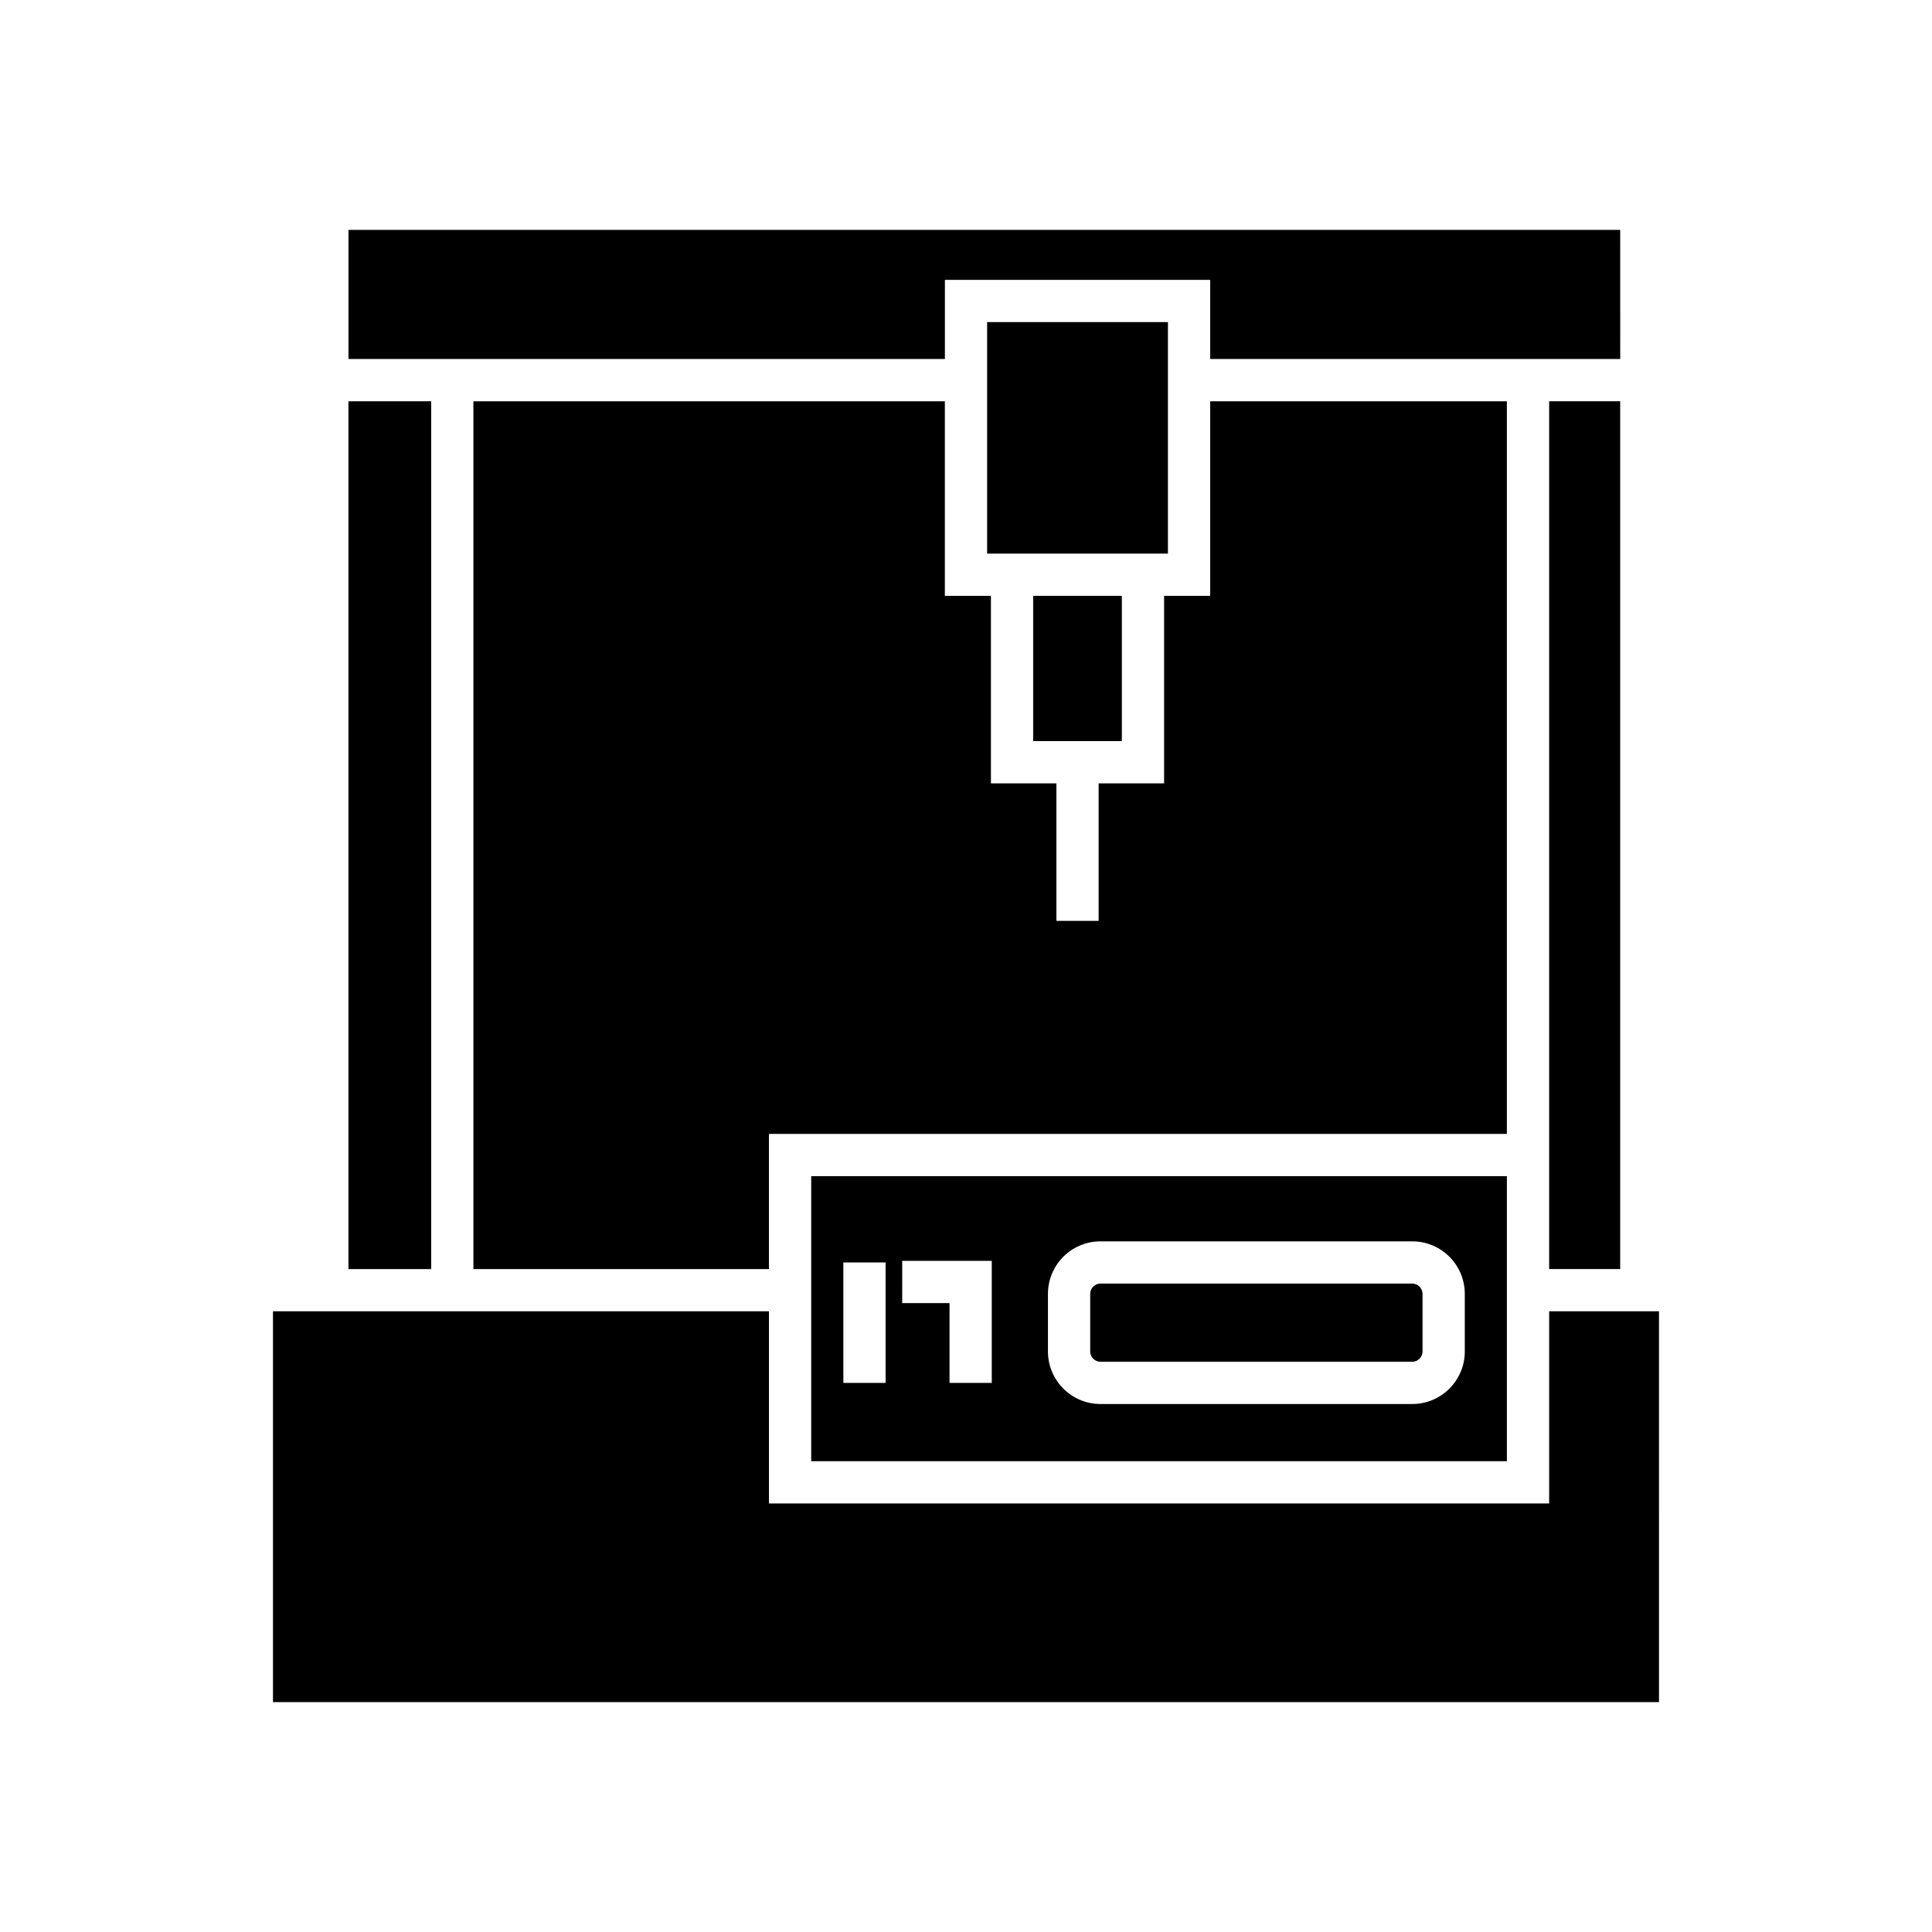
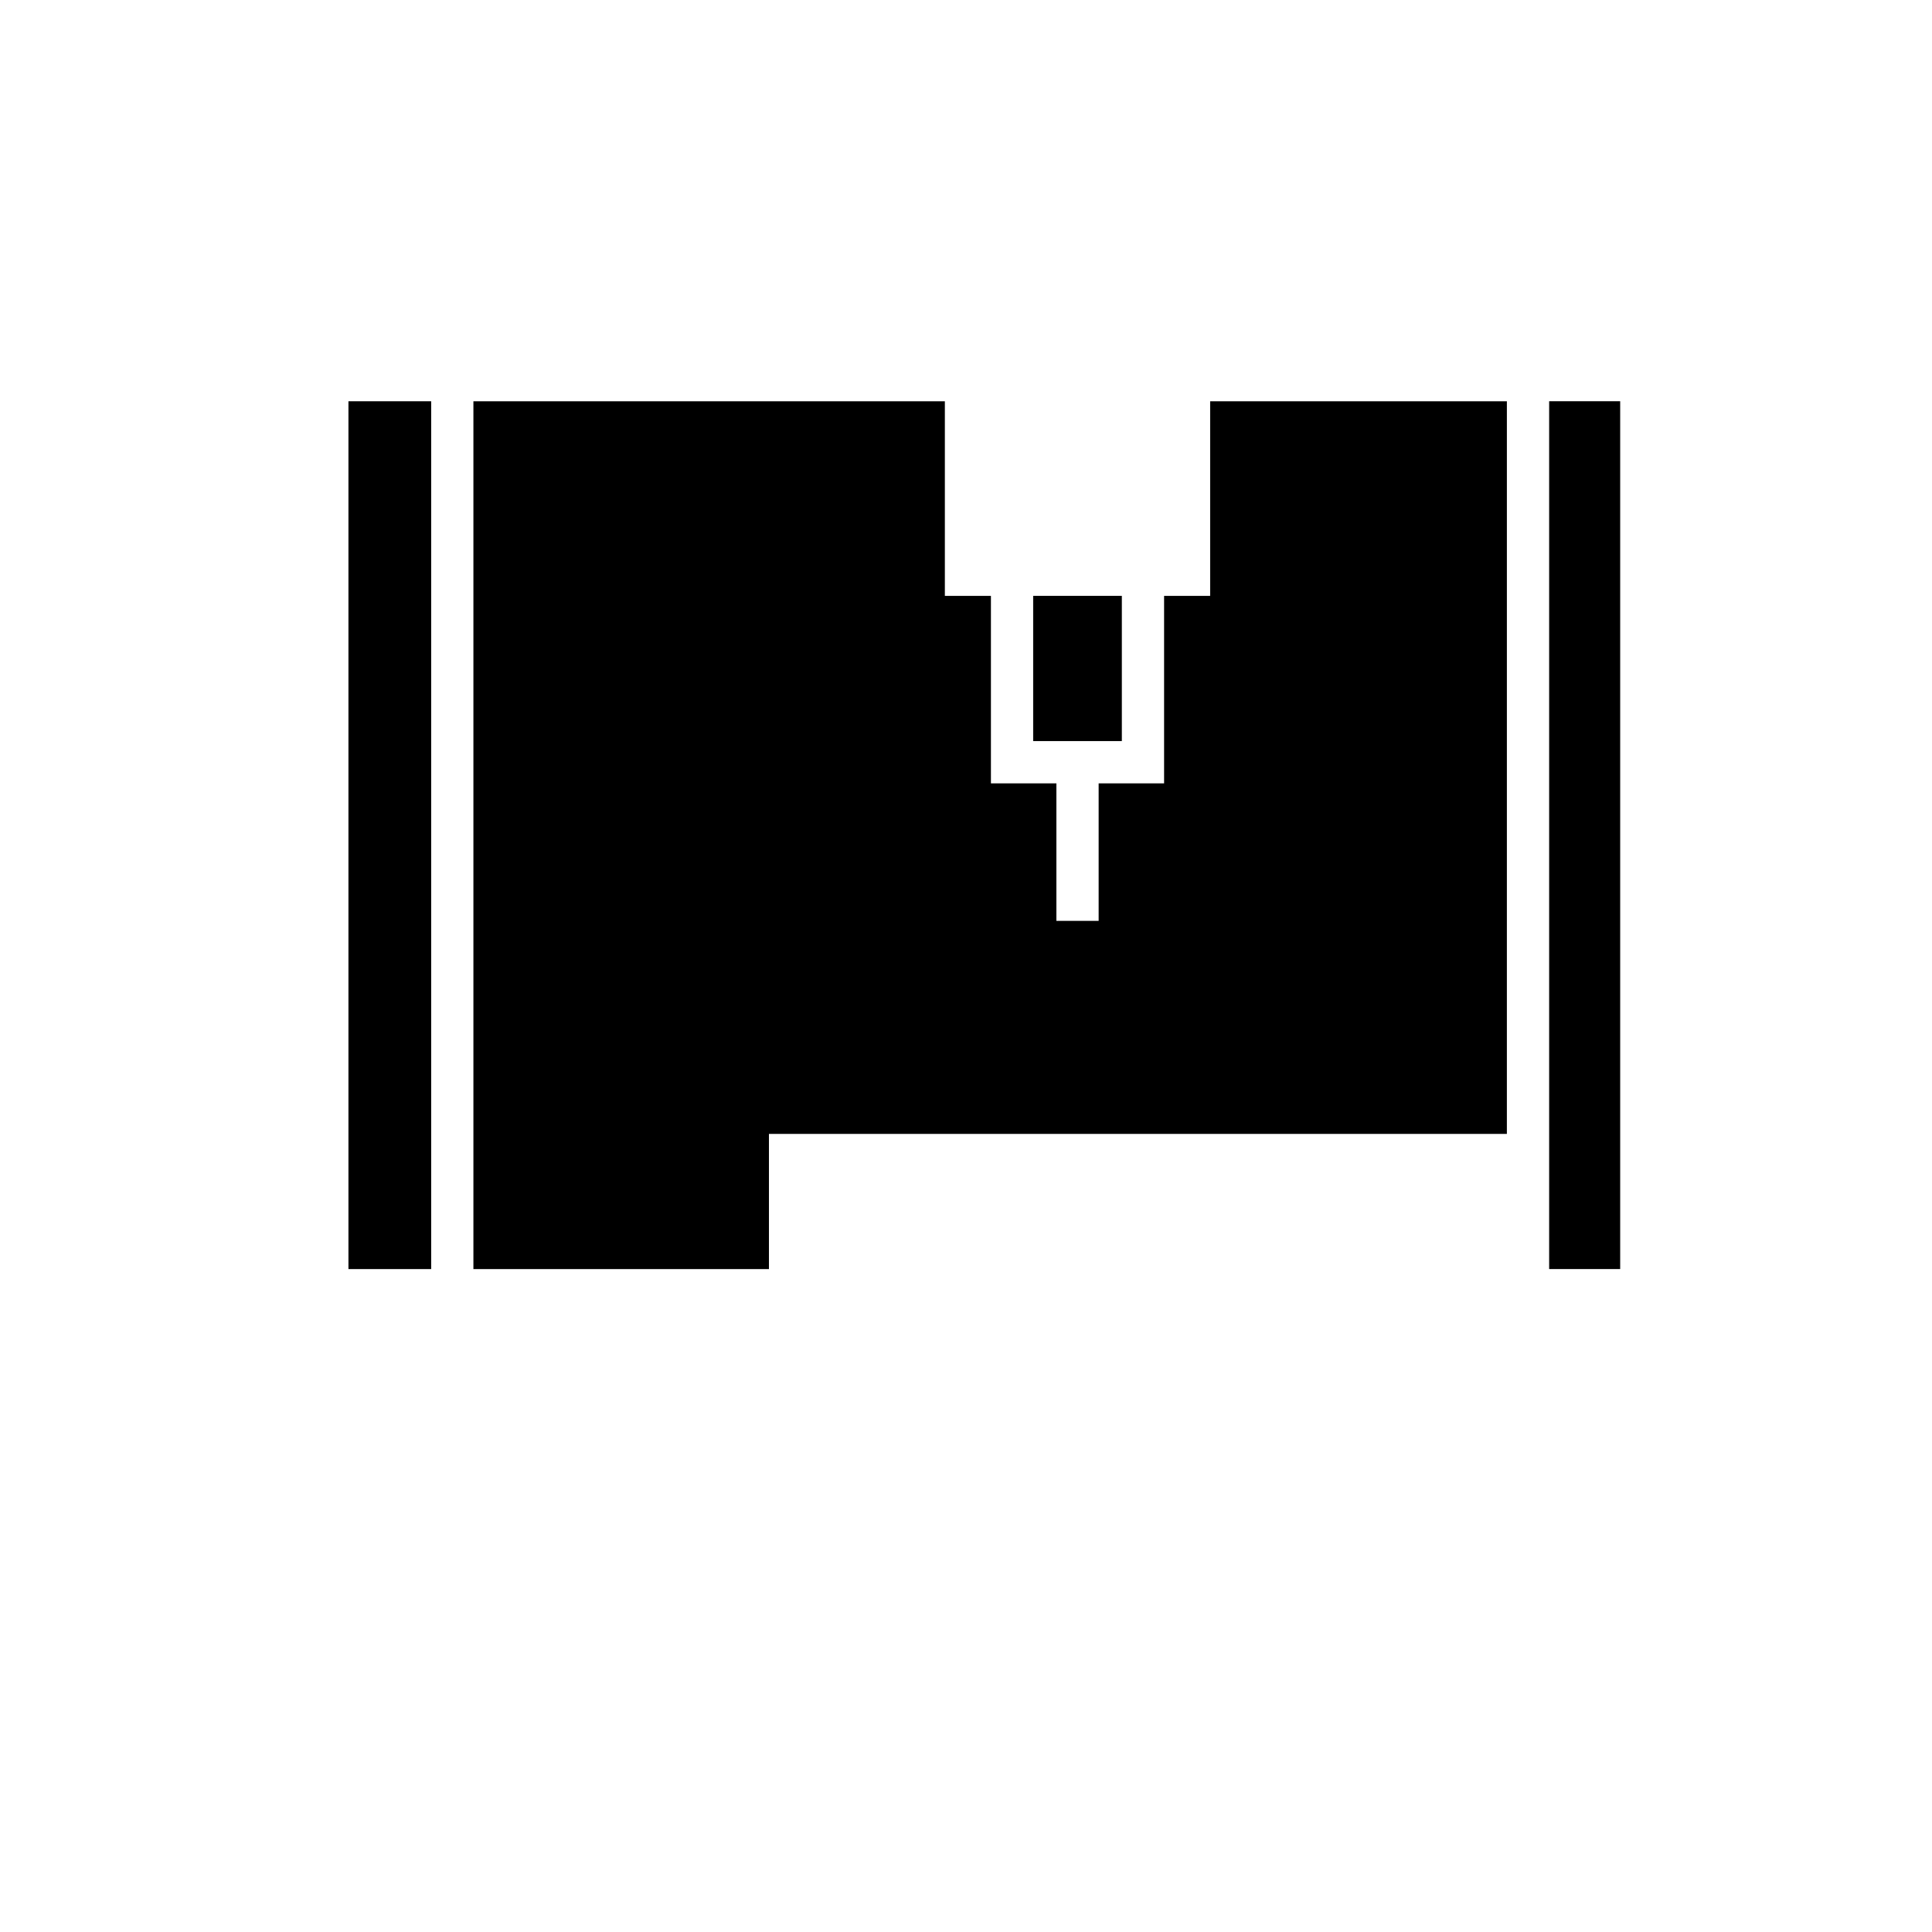
<svg xmlns="http://www.w3.org/2000/svg" fill="#000000" width="800px" height="800px" version="1.1" viewBox="144 144 512 512">
  <g>
-     <path d="m435.62 504.88h82.656c1.469 0 2.711-1.242 2.711-2.707v-15.297c0-1.469-1.242-2.711-2.711-2.711h-82.656c-1.465 0-2.707 1.242-2.707 2.711v15.297c0 1.465 1.242 2.707 2.707 2.707z" />
-     <path d="m543.34 531.24v-75.551h-184.36v75.551zm-121.62-44.363c0-7.672 6.238-13.906 13.902-13.906h82.656c7.668 0 13.906 6.238 13.906 13.906v15.297c0 7.664-6.238 13.902-13.906 13.902h-82.656c-7.664 0-13.902-6.238-13.902-13.902zm-38.629-8.734h23.738v32.336h-11.195v-21.141h-12.539zm-15.594 0.426h11.195v31.91h-11.195z" />
-     <path d="m573.37 204.92h-337.02v34.219h158.06v-20.977h70.305v20.977h108.66z" />
    <path d="m554.54 450.09v30.223h18.824v-229.98h-18.824z" />
    <path d="m543.34 250.34h-78.637v51.574h-12.207v49.68h-17.344v36.445h-11.199v-36.445h-17.348v-49.68h-12.207v-51.574h-124.94v229.98h78.32v-35.82h195.56z" />
-     <path d="m405.6 229.36h47.914v61.352h-47.914z" />
    <path d="m417.8 301.91h23.5v38.484h-23.5z" />
    <path d="m236.34 250.34h21.926v229.98h-21.926z" />
-     <path d="m583.65 491.51h-29.109v50.926h-206.76v-50.926h-131.44v103.57h367.31z" />
  </g>
</svg>